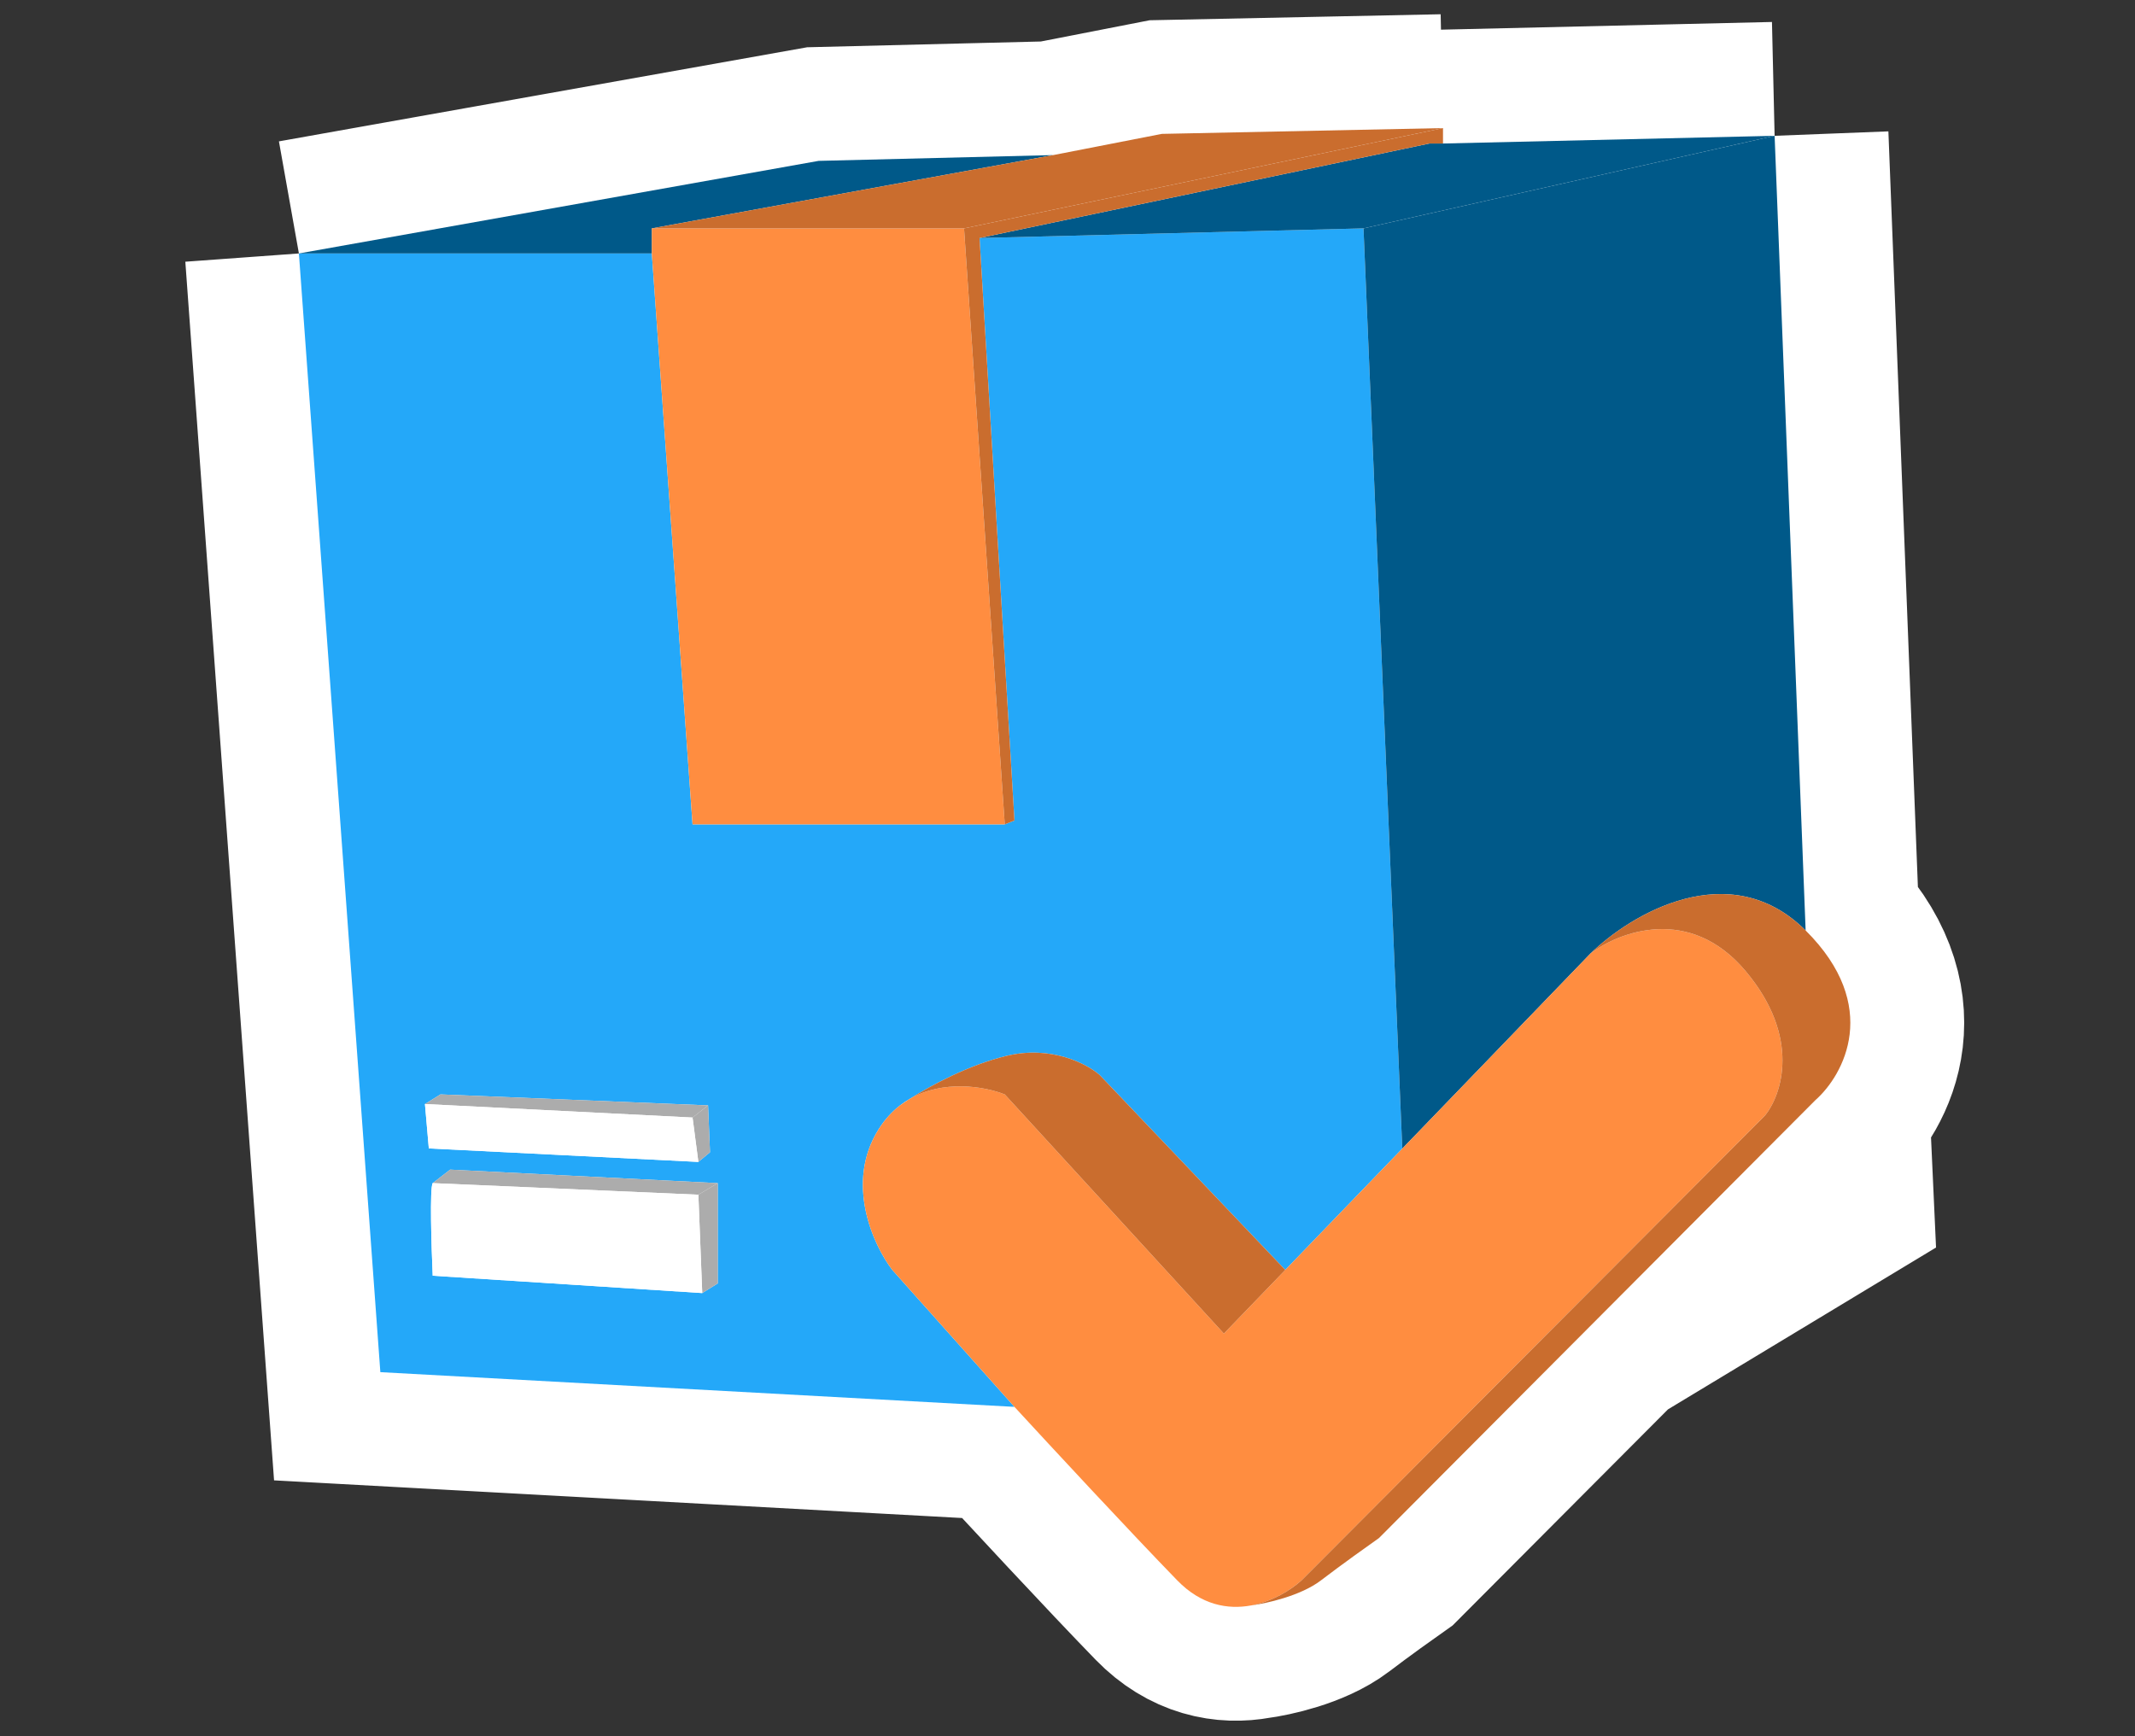
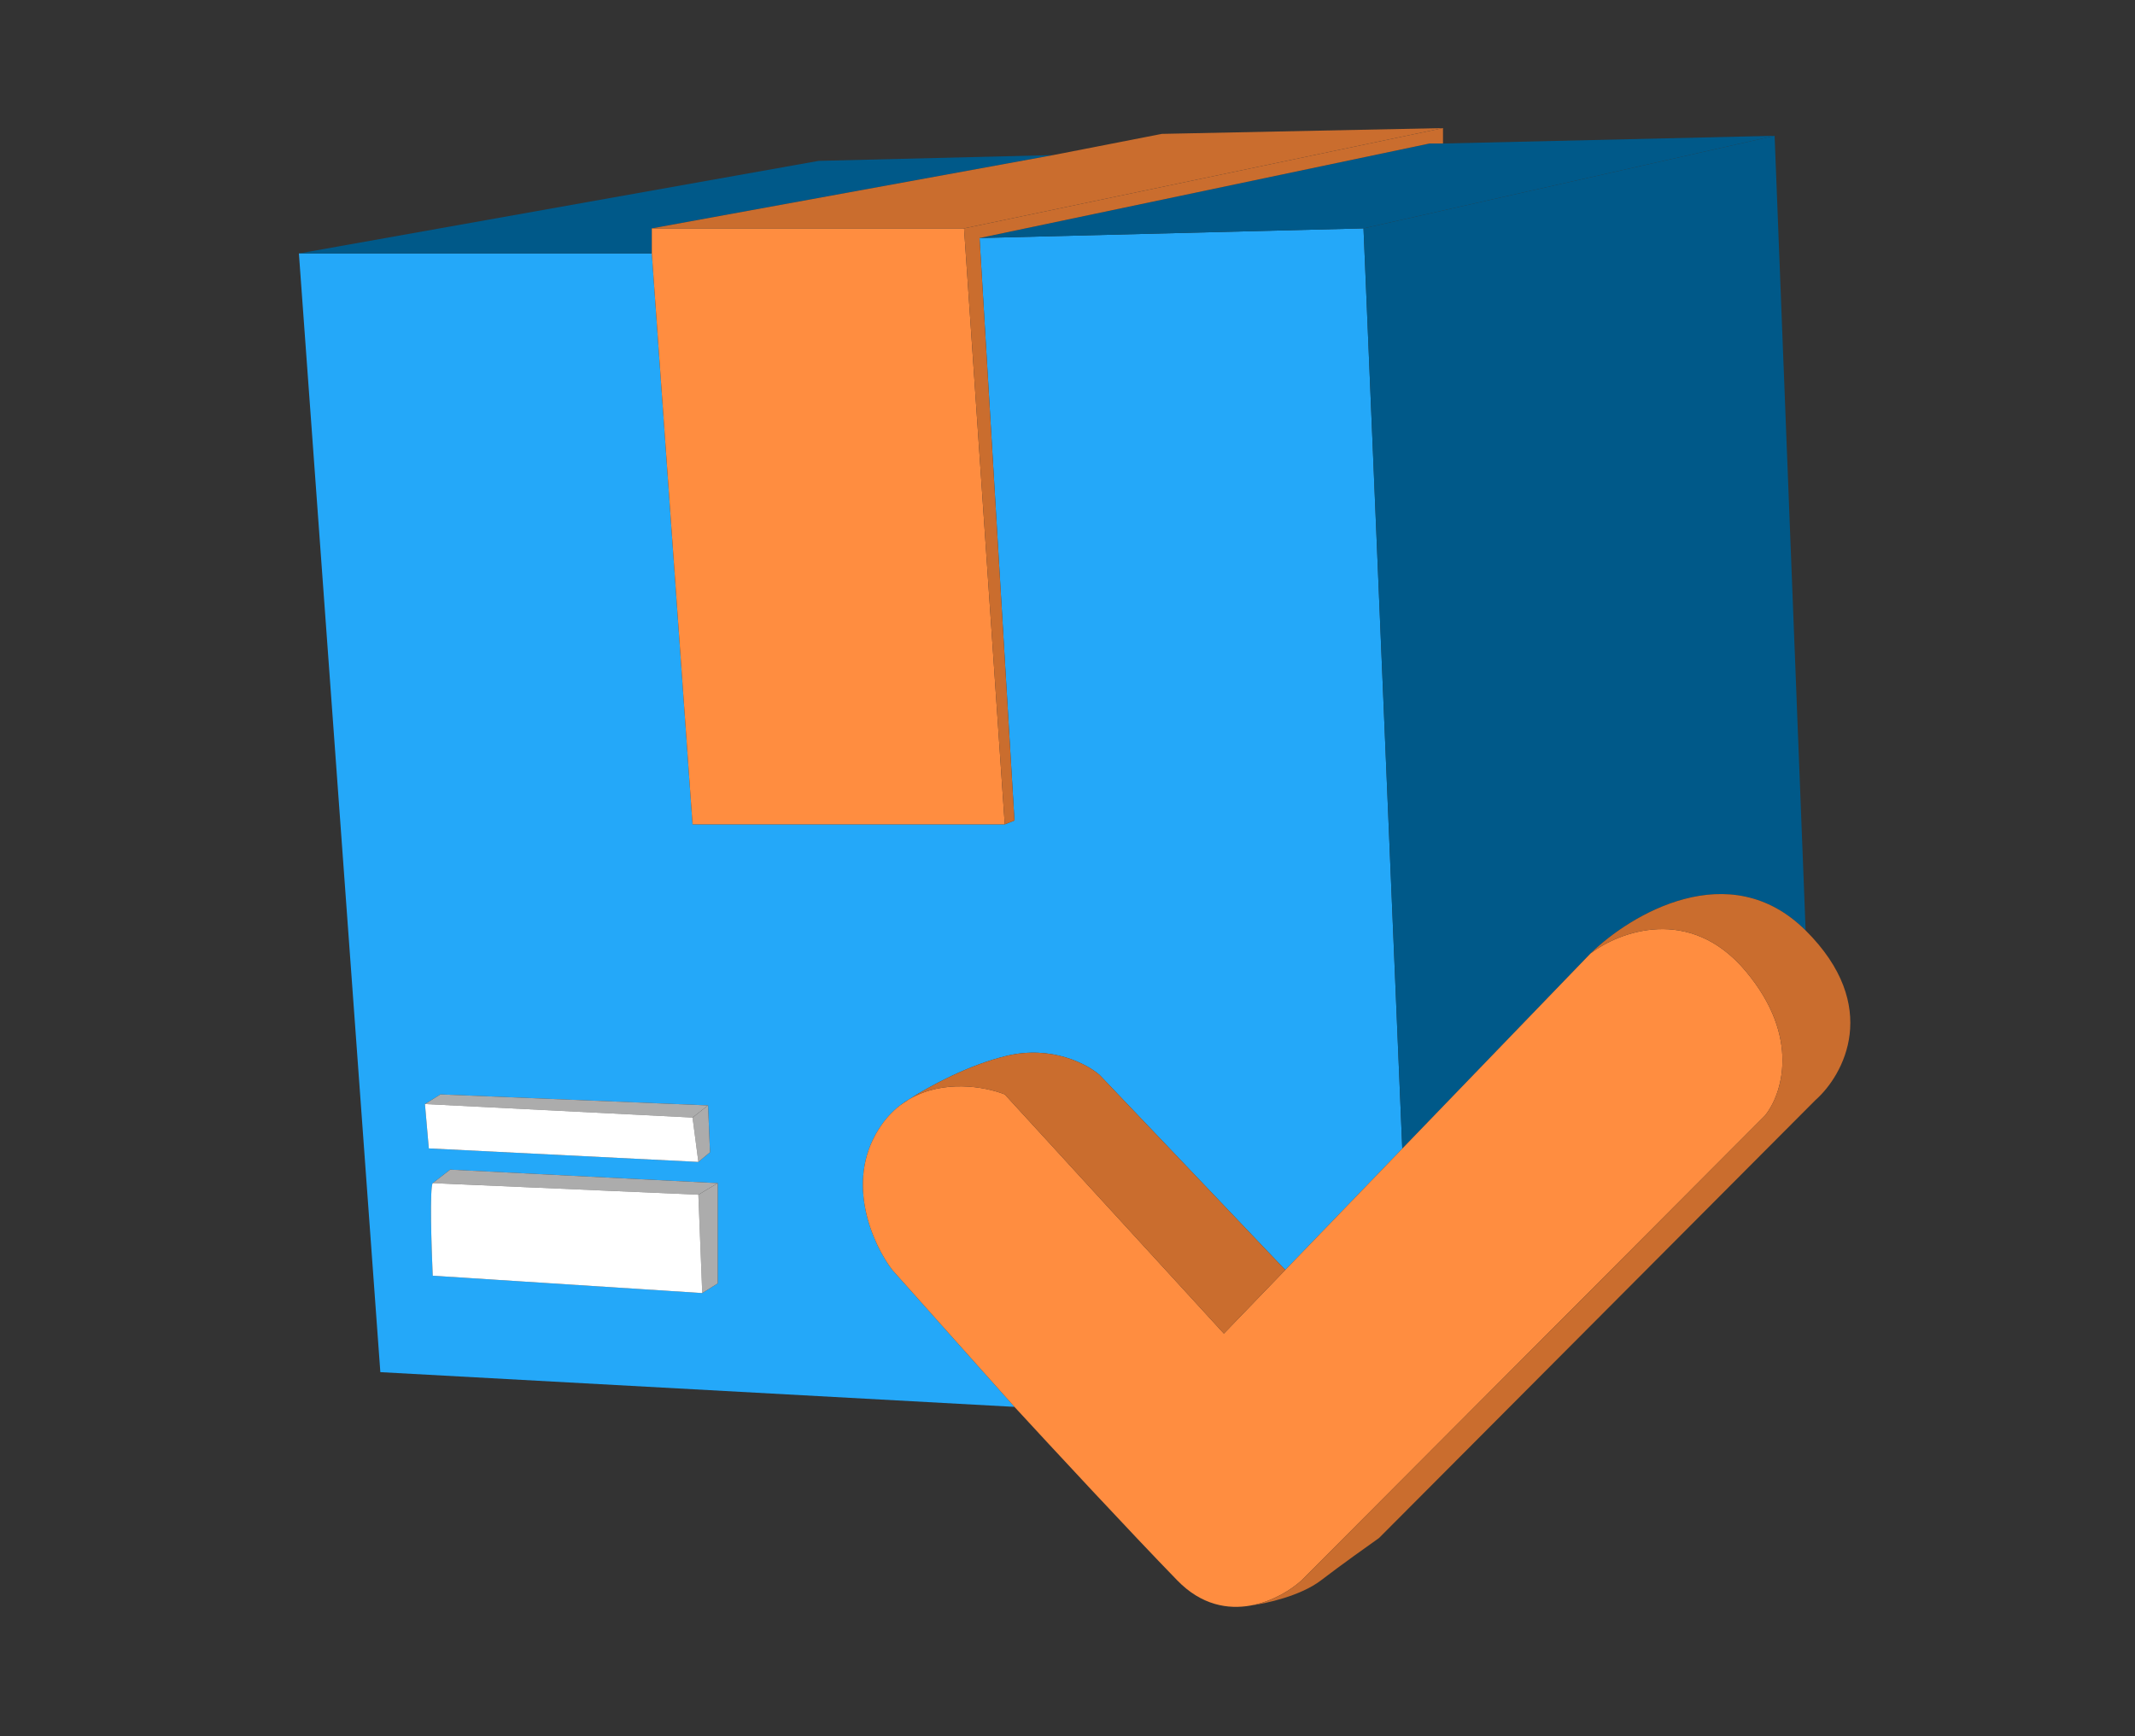
<svg xmlns="http://www.w3.org/2000/svg" width="150" height="122" viewBox="0 0 150 122" fill="none">
  <rect x="0" y="0" width="150" height="122" fill="#333333" stroke="none" />
-   <path d="M21 17.809C21.327 17.809 37.667 17.809 45.796 17.809M21 17.809L57.513 11.304L73.998 10.897M21 17.809L26.722 96.414L71.273 98.853M45.796 17.809V16.047M45.796 17.809L48.657 57.925H70.592M45.796 16.047H67.731M45.796 16.047L73.998 10.897M67.731 16.047L70.592 57.925M67.731 16.047L101.382 9M70.592 57.925L71.273 57.654L68.821 16.725M101.382 9V10.084M101.382 9L81.627 9.407L73.998 10.897M101.382 10.084H100.429L68.821 16.725M101.382 10.084L124.68 9.542M68.821 16.725L95.797 16.047M124.68 9.542L95.797 16.047M124.68 9.542L126.86 65.379M95.797 16.047L98.521 80.707M71.273 98.853L62.69 89.231C61.373 87.514 59.338 83.132 61.736 79.338C62.175 78.644 62.684 78.096 63.235 77.67M71.273 98.853C73.725 101.519 79.448 107.69 82.717 111.051C84.411 112.792 86.276 113.105 87.895 112.807M111.737 67.005C113.735 65.469 118.712 63.563 122.636 68.225C126.56 72.887 125.179 76.944 123.999 78.389L91.437 111.051C90.693 111.726 89.4 112.531 87.895 112.807M111.737 67.005C114.552 64.249 121.519 60.066 126.86 65.379M111.737 67.005L98.521 80.707M63.235 77.67C65.697 75.764 68.996 76.271 70.592 76.898L85.987 93.704L90.301 89.231M63.235 77.67C64.416 76.825 67.567 74.947 70.728 74.188C73.889 73.429 76.405 74.775 77.268 75.543L90.301 89.231M90.301 89.231L98.521 80.707M87.895 112.807C88.939 112.674 91.382 112.135 92.799 111.051C94.216 109.967 96.115 108.611 96.886 108.069L112.214 92.687M127.541 77.305C129.539 75.543 132.2 70.691 126.86 65.379M127.541 77.305L127.813 83.268L112.214 92.687M127.541 77.305L112.214 92.687M29.856 77.576L30.128 80.693L49.066 81.642M29.856 77.576L30.946 76.898L49.747 77.67M29.856 77.576L48.657 78.525M49.747 77.67L49.883 80.964L49.066 81.642M49.747 77.67L48.657 78.525M49.066 81.642L48.657 78.525M30.401 83.132L31.627 82.184L50.428 83.132M30.401 83.132L49.066 83.946M30.401 83.132C30.183 83.458 30.31 87.605 30.401 89.638L49.338 90.857M50.428 83.132V90.18L49.338 90.857M50.428 83.132L49.066 83.946M49.338 90.857L49.066 83.946" stroke="white" stroke-width="16" />
  <path fill-rule="evenodd" clip-rule="evenodd" d="M45.796 17.809H21L26.722 96.414L71.273 98.853L62.69 89.231C61.373 87.514 59.338 83.132 61.736 79.338C62.175 78.644 62.684 78.096 63.235 77.67C63.45 77.503 63.672 77.354 63.899 77.223C65.369 76.283 68.045 74.832 70.728 74.188C73.889 73.429 76.405 74.775 77.268 75.543L90.301 89.231L98.521 80.707L95.797 16.047L68.821 16.725L71.273 57.654L70.592 57.925H48.657L45.796 17.809ZM30.128 80.693L29.856 77.576L30.946 76.898L49.747 77.67L49.815 79.317L49.883 80.964L49.066 81.642L30.128 80.693ZM30.401 83.132L31.627 82.184L50.428 83.132V90.18L49.338 90.857L30.401 89.638C30.31 87.605 30.183 83.458 30.401 83.132Z" fill="#24A8F9" />
  <path d="M124.68 9.542L95.797 16.047L98.521 80.707L111.737 67.005C114.552 64.249 121.519 60.066 126.86 65.379L124.68 9.542Z" fill="#005989" />
  <path d="M100.429 10.084L68.821 16.725L95.797 16.047L124.68 9.542L101.382 10.084H100.429Z" fill="#005989" />
  <path d="M21 17.809H45.796V16.047L73.998 10.897L57.513 11.304L21 17.809Z" fill="#005989" />
-   <path d="M49.066 81.642L49.883 80.964L49.815 79.317L49.747 77.67L48.657 78.525L49.066 81.642Z" fill="#ACACAC" />
+   <path d="M49.066 81.642L49.883 80.964L49.815 79.317L49.747 77.67L48.657 78.525L49.066 81.642" fill="#ACACAC" />
  <path d="M30.946 76.898L29.856 77.576L48.657 78.525L49.747 77.67L30.946 76.898Z" fill="#ACACAC" />
  <path d="M50.428 90.18V83.132L49.066 83.946L49.338 90.857L50.428 90.18Z" fill="#ACACAC" />
  <path d="M31.627 82.184L30.401 83.132L49.066 83.946L50.428 83.132L31.627 82.184Z" fill="#ACACAC" />
  <path d="M49.338 90.857L49.066 83.946L30.401 83.132C30.183 83.458 30.31 87.605 30.401 89.638L49.338 90.857Z" fill="white" />
  <path d="M29.856 77.576L30.128 80.693L49.066 81.642L48.657 78.525L29.856 77.576Z" fill="white" />
  <path d="M62.69 89.231L71.273 98.853C73.725 101.519 79.448 107.69 82.717 111.051C84.411 112.792 86.276 113.105 87.895 112.807C89.4 112.531 90.693 111.726 91.437 111.051L123.999 78.389C125.179 76.944 126.56 72.887 122.636 68.225C118.712 63.563 113.735 65.469 111.737 67.005L98.521 80.707L90.301 89.231L85.987 93.704L70.592 76.898C69.136 76.326 66.261 75.854 63.899 77.223C63.637 77.391 63.413 77.542 63.235 77.67C62.684 78.096 62.175 78.644 61.736 79.338C59.338 83.132 61.373 87.514 62.69 89.231Z" fill="#FF8D40" />
  <path d="M70.592 76.898L85.987 93.704L90.301 89.231L77.268 75.543C76.405 74.775 73.889 73.429 70.728 74.188C68.045 74.832 65.369 76.283 63.899 77.223C66.261 75.854 69.136 76.326 70.592 76.898Z" fill="#CA6D2E" />
  <path d="M111.737 67.005C113.735 65.469 118.712 63.563 122.636 68.225C126.56 72.887 125.179 76.944 123.999 78.389L91.437 111.051C90.693 111.726 89.4 112.531 87.895 112.807C88.939 112.674 91.382 112.135 92.799 111.051C94.216 109.967 96.115 108.611 96.886 108.069L112.214 92.687L127.541 77.305C129.539 75.543 132.2 70.691 126.86 65.379C121.519 60.066 114.552 64.249 111.737 67.005Z" fill="#CA6D2E" />
  <path d="M45.796 16.047V17.809L48.657 57.925H70.592L67.731 16.047H45.796Z" fill="#FF8D40" />
  <path d="M45.796 16.047H67.731L101.382 9L81.627 9.407L73.998 10.897L45.796 16.047Z" fill="#CA6D2E" />
  <path d="M67.731 16.047L70.592 57.925L71.273 57.654L68.821 16.725L100.429 10.084H101.382V9L67.731 16.047Z" fill="#CA6D2E" />
</svg>